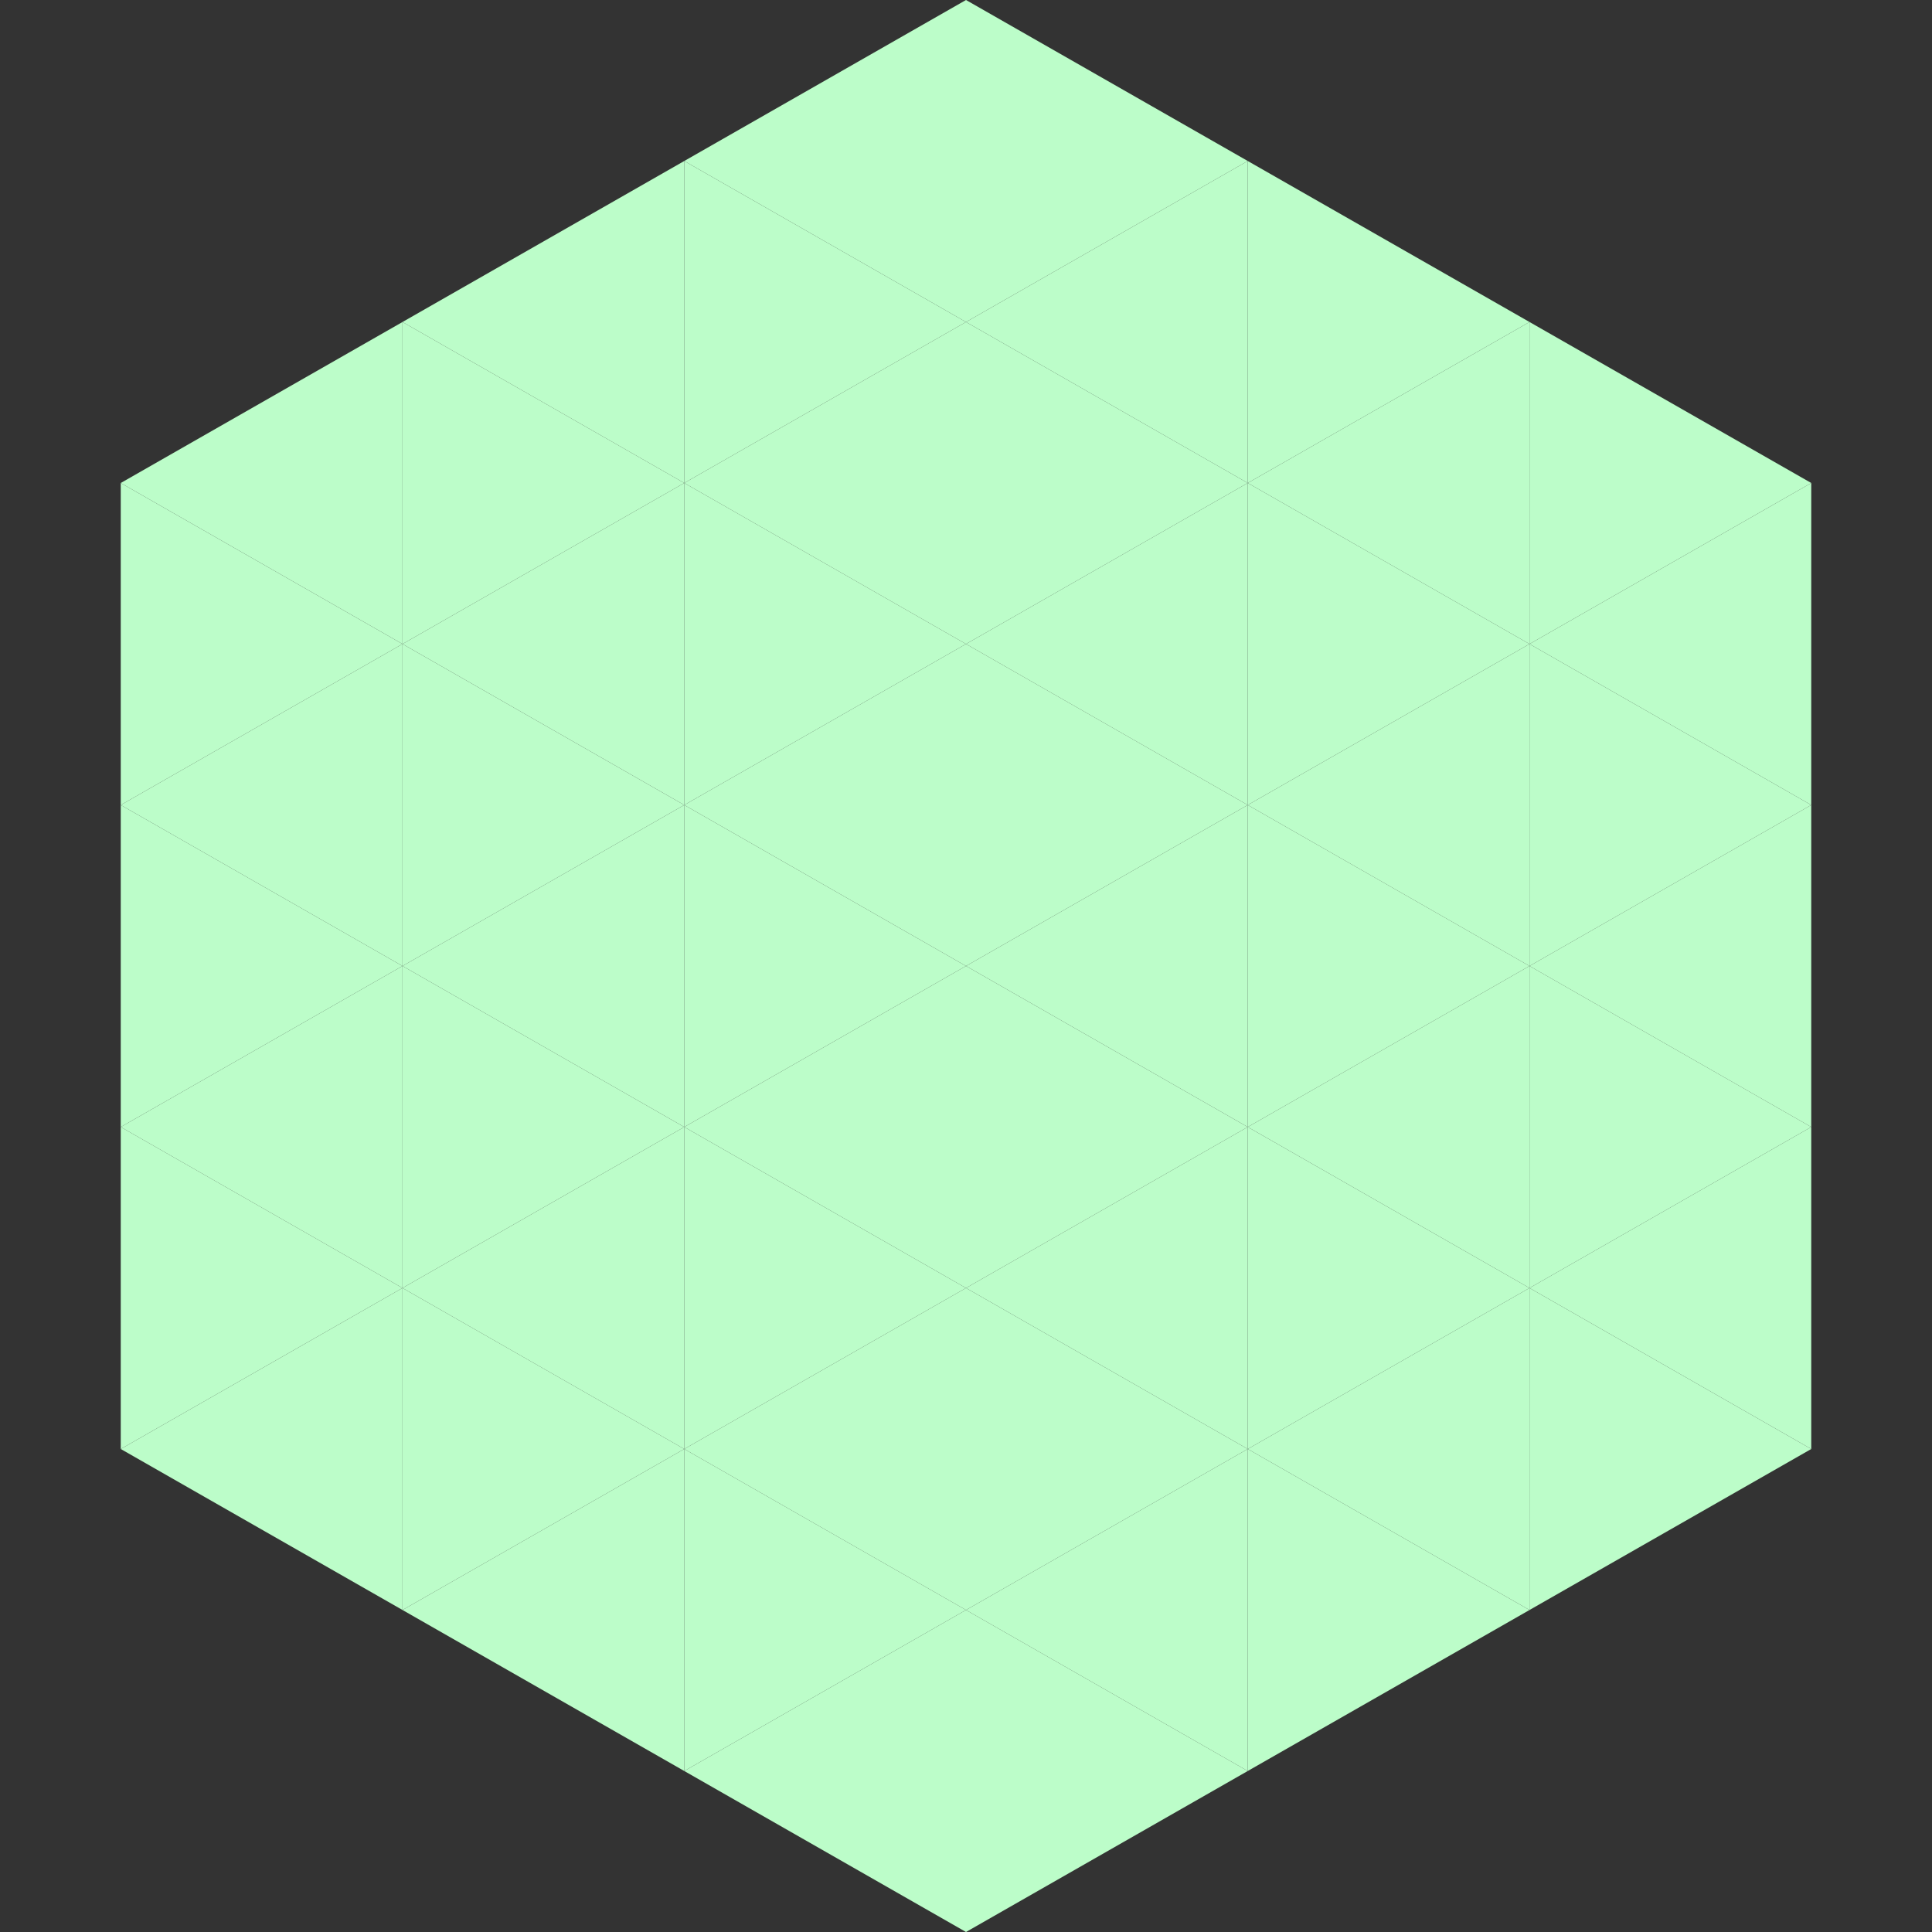
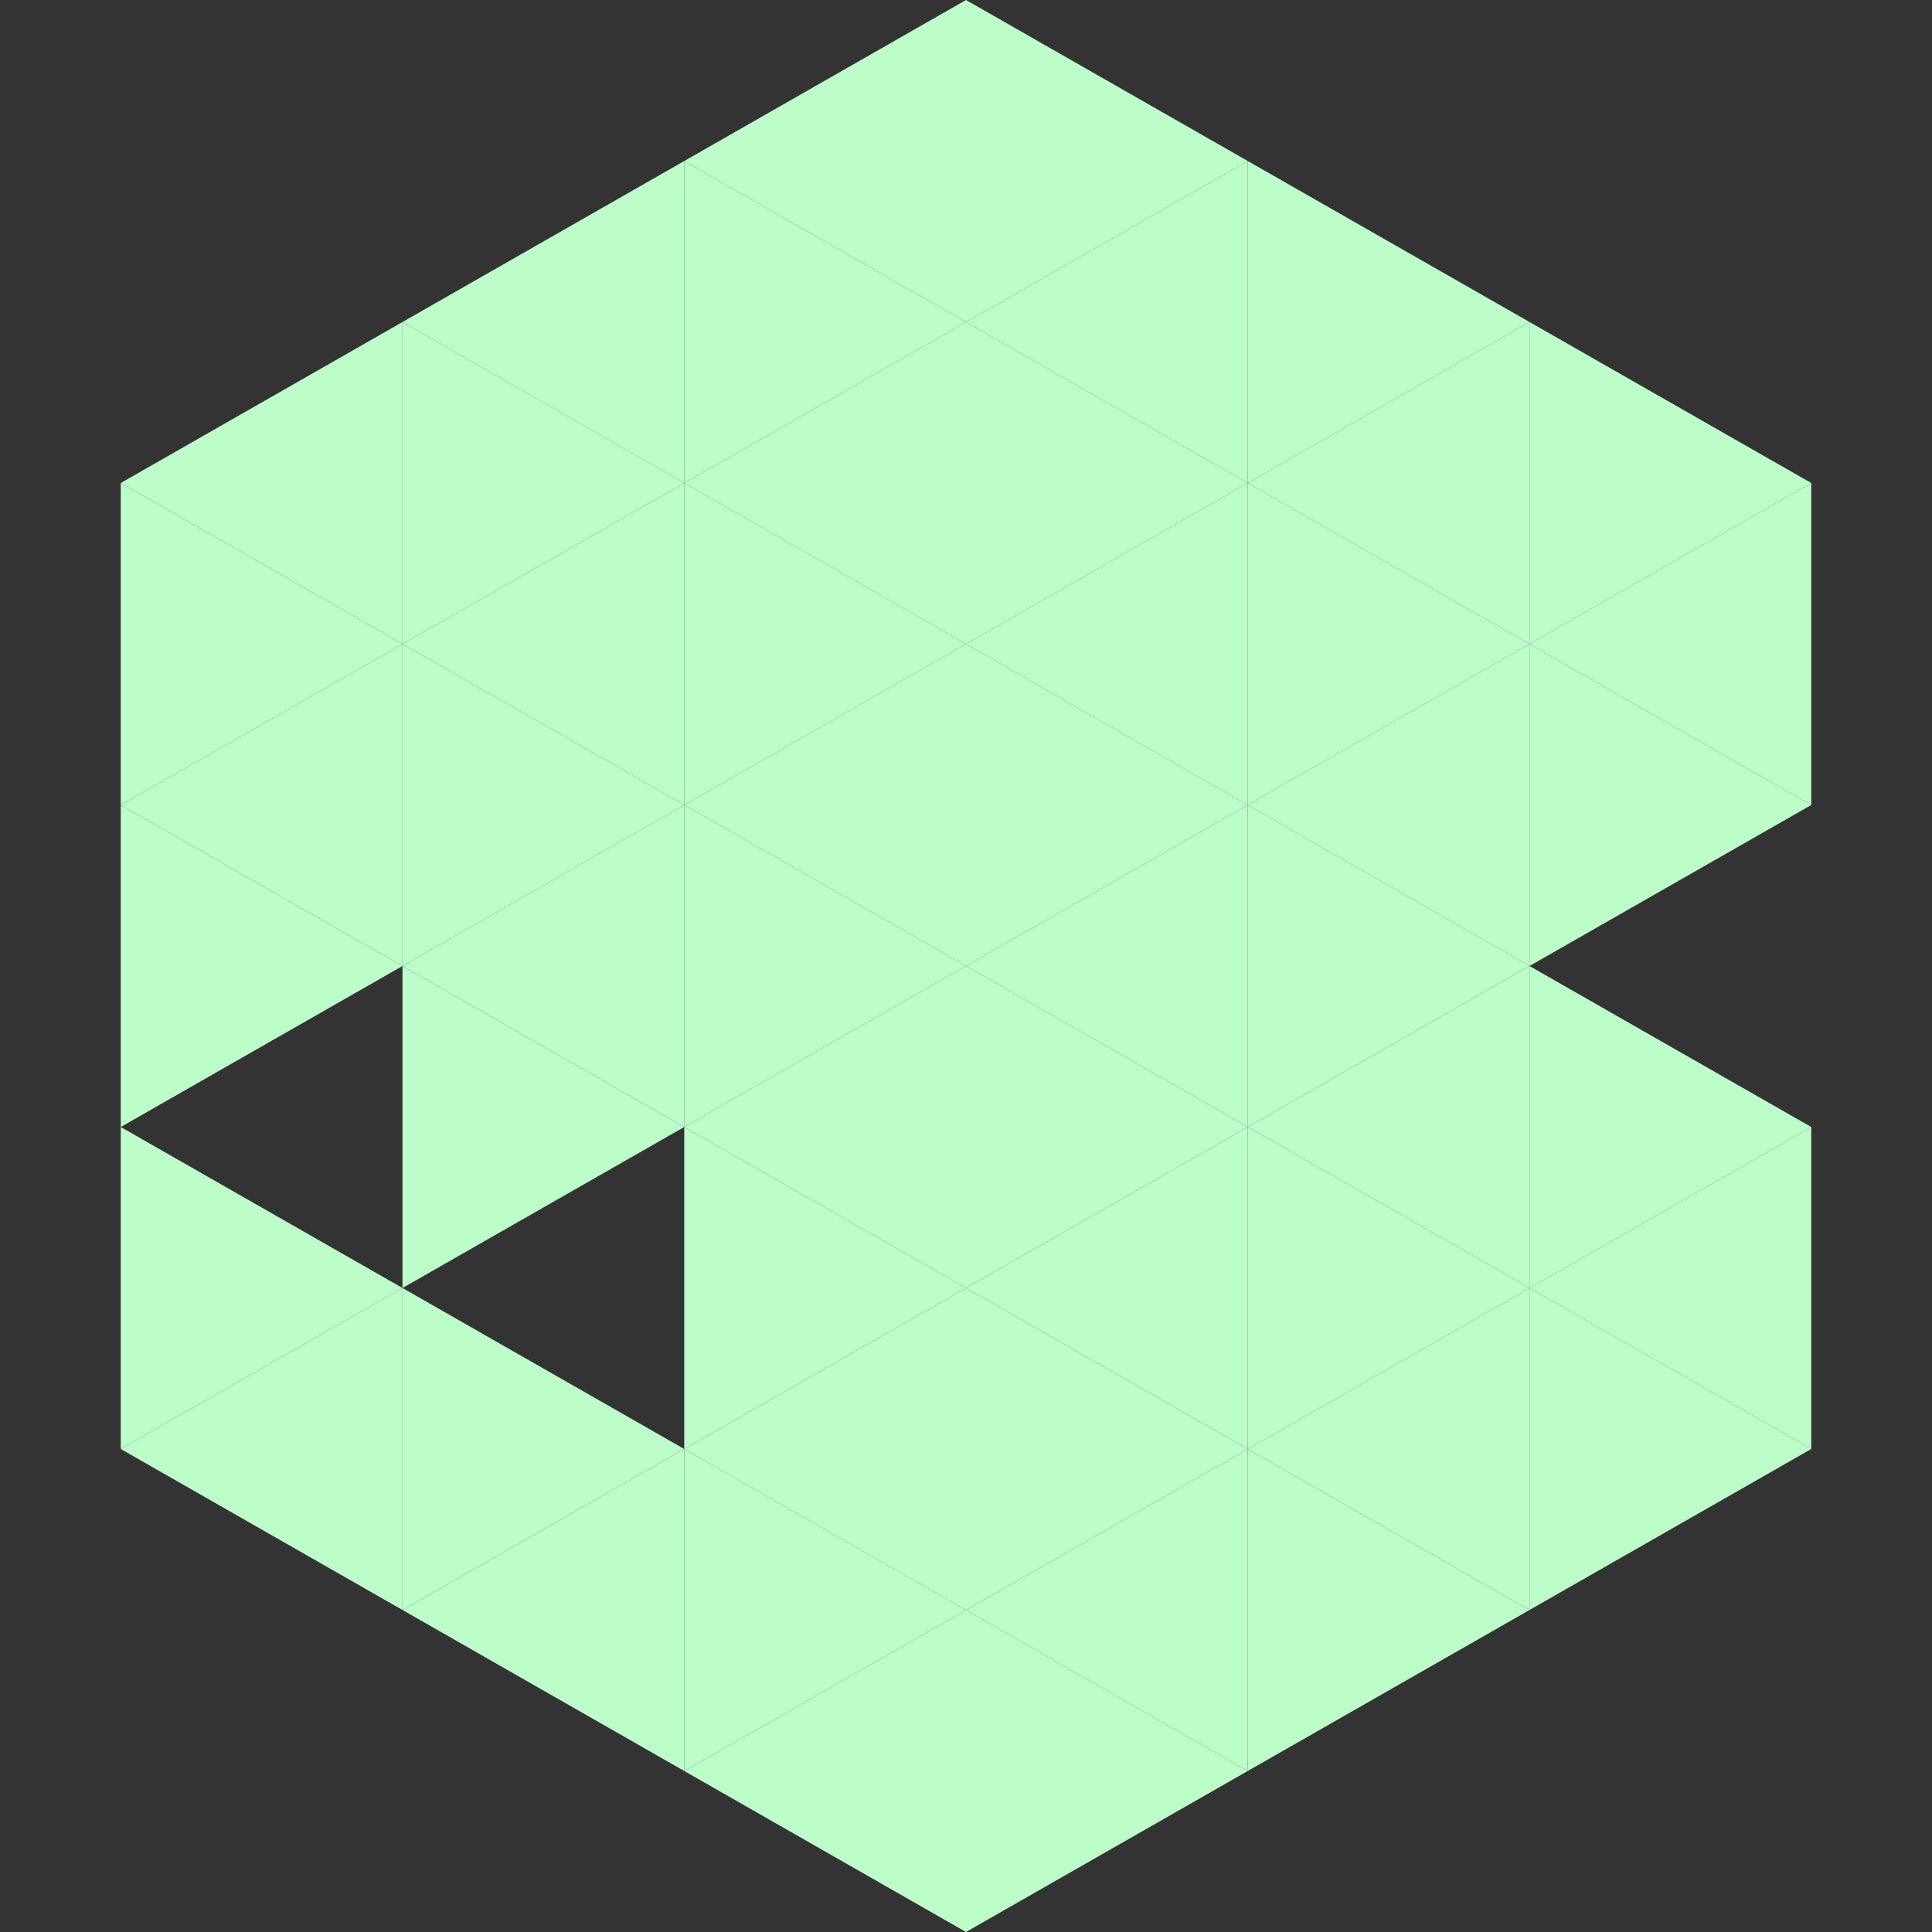
<svg xmlns="http://www.w3.org/2000/svg" width="240" height="240">
  <rect width="100%" height="100%" fill="#333333" stroke="none" />
  <polygon points="50,40 15,60 50,80" style="fill:rgb(188,253,201)" />
  <polygon points="190,40 225,60 190,80" style="fill:rgb(188,253,201)" />
  <polygon points="15,60 50,80 15,100" style="fill:rgb(188,253,201)" />
  <polygon points="225,60 190,80 225,100" style="fill:rgb(188,253,201)" />
  <polygon points="50,80 15,100 50,120" style="fill:rgb(188,253,201)" />
  <polygon points="190,80 225,100 190,120" style="fill:rgb(188,253,201)" />
  <polygon points="15,100 50,120 15,140" style="fill:rgb(188,253,201)" />
-   <polygon points="225,100 190,120 225,140" style="fill:rgb(188,253,201)" />
-   <polygon points="50,120 15,140 50,160" style="fill:rgb(188,253,201)" />
  <polygon points="190,120 225,140 190,160" style="fill:rgb(188,253,201)" />
  <polygon points="15,140 50,160 15,180" style="fill:rgb(188,253,201)" />
  <polygon points="225,140 190,160 225,180" style="fill:rgb(188,253,201)" />
  <polygon points="50,160 15,180 50,200" style="fill:rgb(188,253,201)" />
  <polygon points="190,160 225,180 190,200" style="fill:rgb(188,253,201)" />
  <polygon points="15,180 50,200 15,220" style="fill:rgb(255,255,255); fill-opacity:0" />
  <polygon points="225,180 190,200 225,220" style="fill:rgb(255,255,255); fill-opacity:0" />
  <polygon points="50,0 85,20 50,40" style="fill:rgb(255,255,255); fill-opacity:0" />
  <polygon points="190,0 155,20 190,40" style="fill:rgb(255,255,255); fill-opacity:0" />
  <polygon points="85,20 50,40 85,60" style="fill:rgb(188,253,201)" />
  <polygon points="155,20 190,40 155,60" style="fill:rgb(188,253,201)" />
  <polygon points="50,40 85,60 50,80" style="fill:rgb(188,253,201)" />
  <polygon points="190,40 155,60 190,80" style="fill:rgb(188,253,201)" />
  <polygon points="85,60 50,80 85,100" style="fill:rgb(188,253,201)" />
  <polygon points="155,60 190,80 155,100" style="fill:rgb(188,253,201)" />
  <polygon points="50,80 85,100 50,120" style="fill:rgb(188,253,201)" />
  <polygon points="190,80 155,100 190,120" style="fill:rgb(188,253,201)" />
  <polygon points="85,100 50,120 85,140" style="fill:rgb(188,253,201)" />
  <polygon points="155,100 190,120 155,140" style="fill:rgb(188,253,201)" />
  <polygon points="50,120 85,140 50,160" style="fill:rgb(188,253,201)" />
  <polygon points="190,120 155,140 190,160" style="fill:rgb(188,253,201)" />
-   <polygon points="85,140 50,160 85,180" style="fill:rgb(188,253,201)" />
  <polygon points="155,140 190,160 155,180" style="fill:rgb(188,253,201)" />
  <polygon points="50,160 85,180 50,200" style="fill:rgb(188,253,201)" />
  <polygon points="190,160 155,180 190,200" style="fill:rgb(188,253,201)" />
  <polygon points="85,180 50,200 85,220" style="fill:rgb(188,253,201)" />
  <polygon points="155,180 190,200 155,220" style="fill:rgb(188,253,201)" />
  <polygon points="120,0 85,20 120,40" style="fill:rgb(188,253,201)" />
  <polygon points="120,0 155,20 120,40" style="fill:rgb(188,253,201)" />
  <polygon points="85,20 120,40 85,60" style="fill:rgb(188,253,201)" />
  <polygon points="155,20 120,40 155,60" style="fill:rgb(188,253,201)" />
  <polygon points="120,40 85,60 120,80" style="fill:rgb(188,253,201)" />
  <polygon points="120,40 155,60 120,80" style="fill:rgb(188,253,201)" />
  <polygon points="85,60 120,80 85,100" style="fill:rgb(188,253,201)" />
  <polygon points="155,60 120,80 155,100" style="fill:rgb(188,253,201)" />
  <polygon points="120,80 85,100 120,120" style="fill:rgb(188,253,201)" />
  <polygon points="120,80 155,100 120,120" style="fill:rgb(188,253,201)" />
  <polygon points="85,100 120,120 85,140" style="fill:rgb(188,253,201)" />
  <polygon points="155,100 120,120 155,140" style="fill:rgb(188,253,201)" />
  <polygon points="120,120 85,140 120,160" style="fill:rgb(188,253,201)" />
  <polygon points="120,120 155,140 120,160" style="fill:rgb(188,253,201)" />
  <polygon points="85,140 120,160 85,180" style="fill:rgb(188,253,201)" />
  <polygon points="155,140 120,160 155,180" style="fill:rgb(188,253,201)" />
  <polygon points="120,160 85,180 120,200" style="fill:rgb(188,253,201)" />
  <polygon points="120,160 155,180 120,200" style="fill:rgb(188,253,201)" />
  <polygon points="85,180 120,200 85,220" style="fill:rgb(188,253,201)" />
  <polygon points="155,180 120,200 155,220" style="fill:rgb(188,253,201)" />
  <polygon points="120,200 85,220 120,240" style="fill:rgb(188,253,201)" />
  <polygon points="120,200 155,220 120,240" style="fill:rgb(188,253,201)" />
  <polygon points="85,220 120,240 85,260" style="fill:rgb(255,255,255); fill-opacity:0" />
  <polygon points="155,220 120,240 155,260" style="fill:rgb(255,255,255); fill-opacity:0" />
</svg>